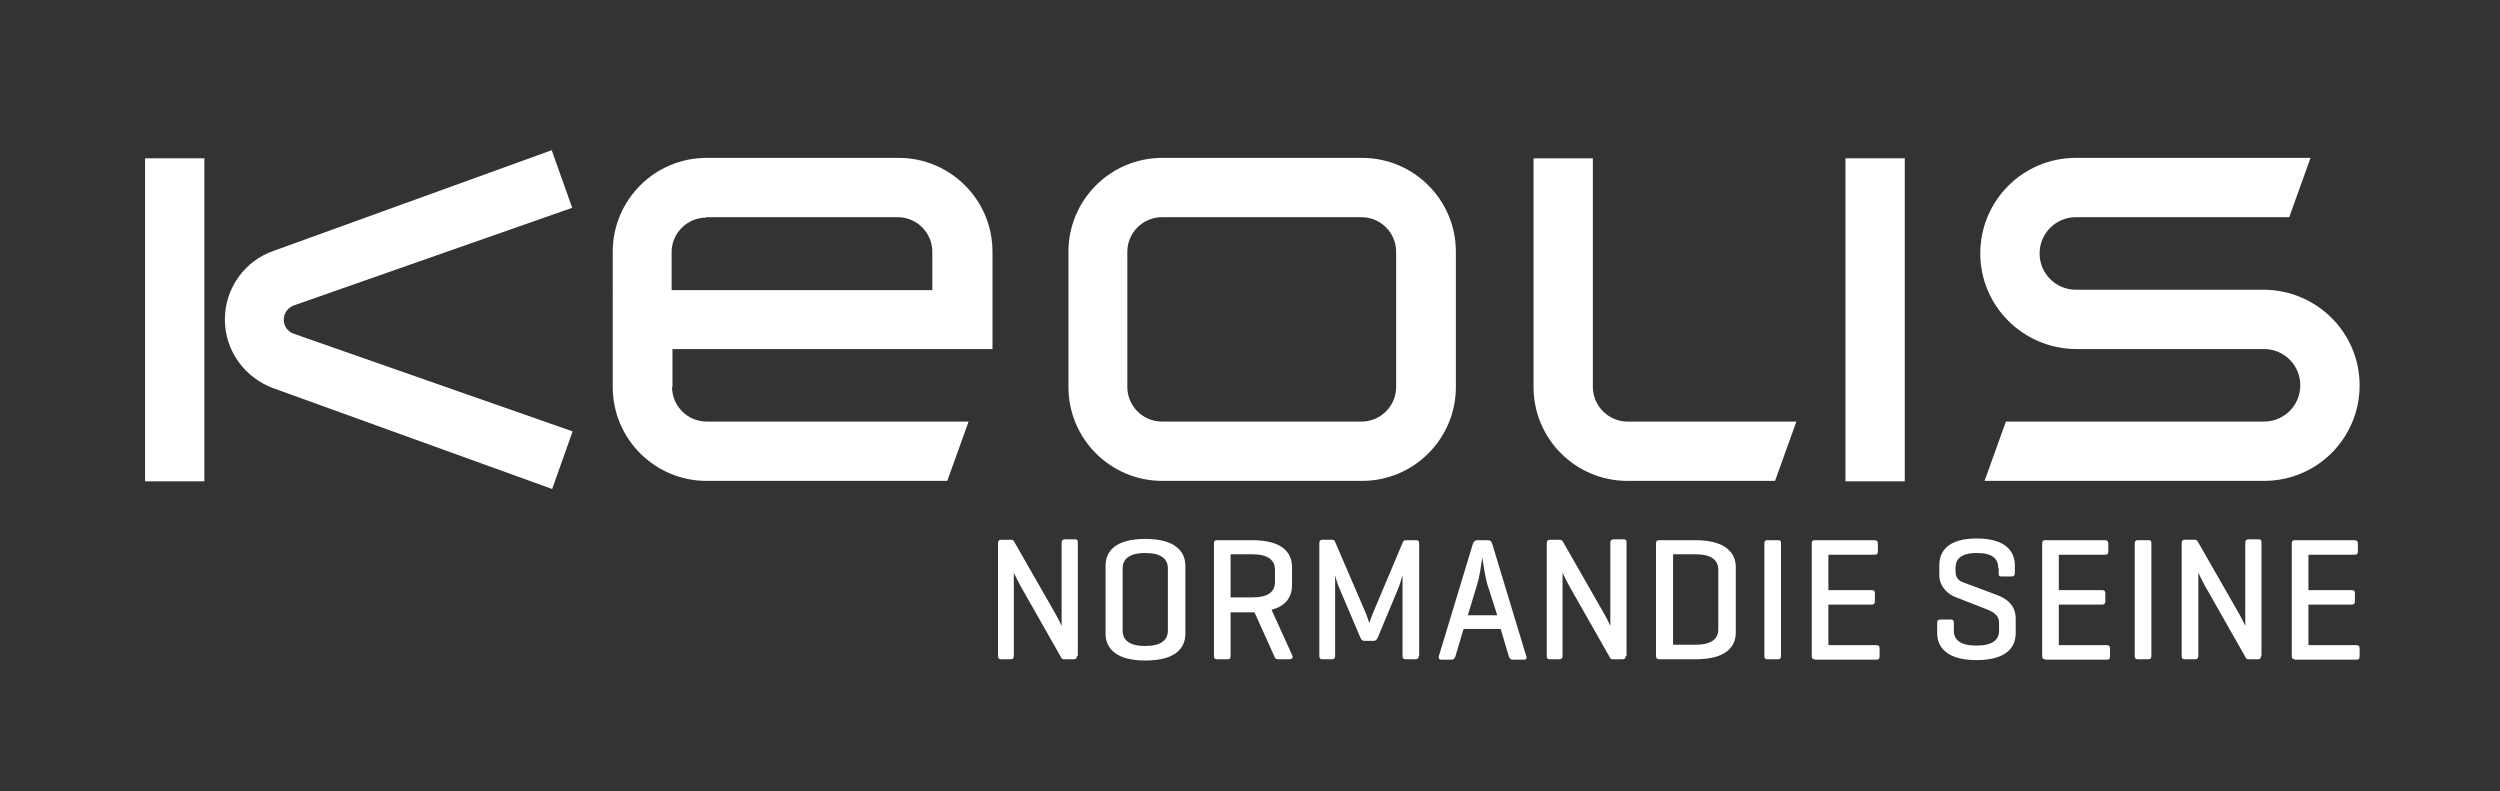
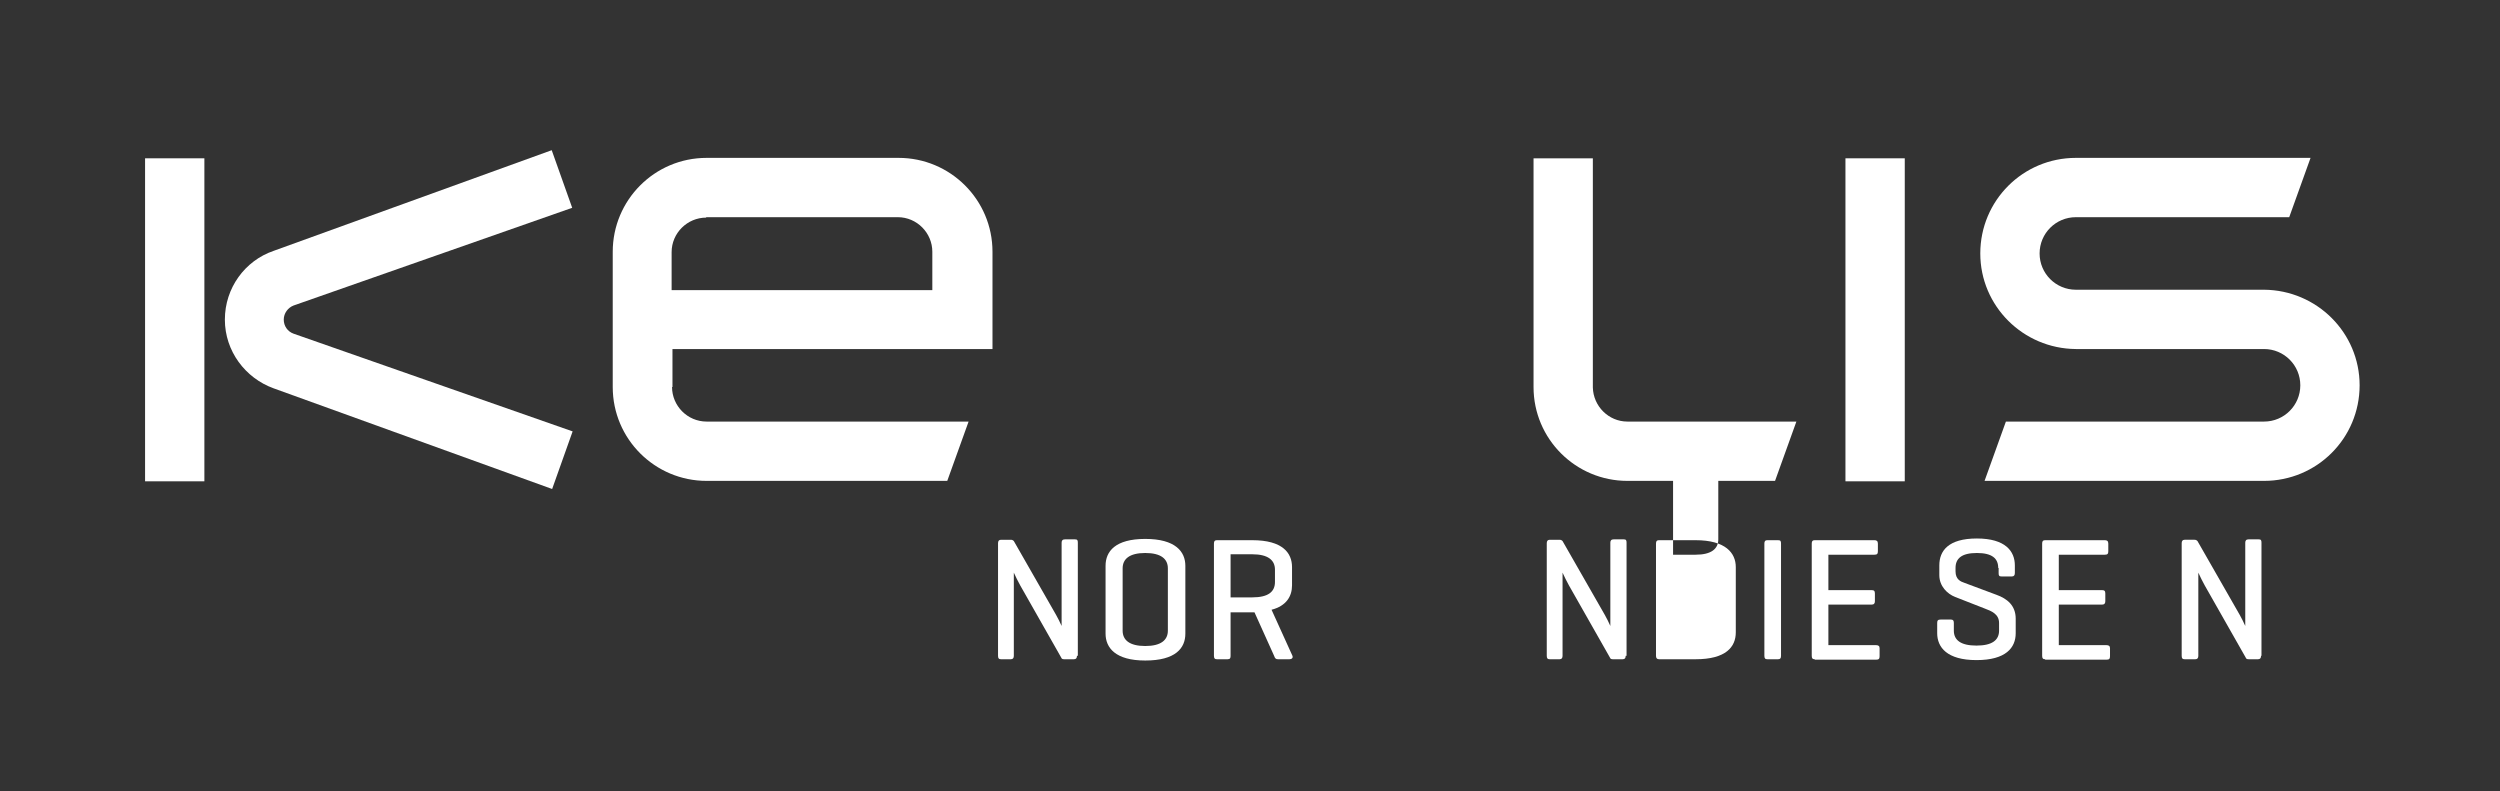
<svg xmlns="http://www.w3.org/2000/svg" version="1.1" id="Calque_1" x="0px" y="0px" viewBox="0 0 585.9 185.4" style="enable-background:new 0 0 585.9 185.4;" xml:space="preserve">
  <rect x="0" y="0" width="585.9" height="185.4" fill="#333333" stroke="none" />
  <style type="text/css">
	.st0{fill-rule:evenodd;clip-rule:evenodd;fill:#FFFFFF;}
	.st1{fill:#FFFFFF;}
</style>
  <g>
    <rect x="34" y="37.1" class="st0" width="13.9" height="75.7" />
-     <path class="st0" d="M272.4,112.7c-12.1,0-22-9.8-22-22V59c0-12.1,9.8-22,22-22h46.8c12.1,0,22,9.8,22,22v31.7c0,12.1-9.8,22-22,22   H272.4z M327.2,59c0-4.4-3.6-8.1-8.1-8.1h-46.8c-4.4,0-8.1,3.6-8.1,8.1v31.7c0,4.4,3.6,8.1,8.1,8.1h46.8c4.4,0,8.1-3.6,8.1-8.1V59z   " />
    <path class="st0" d="M157.5,90.7c0,4.4,3.6,8.1,8.1,8.1h61.4l-5,13.9h-56.4c-12.1,0-22-9.8-22-22V59c0-12.1,9.8-22,22-22h45   c12.1,0,22,9.8,22,22v22.8h-75V90.7z M165.5,51c-4.4,0-8.1,3.6-8.1,8.1v8.9h61.1V59c0-4.4-3.6-8.1-8.1-8.1H165.5z" />
    <path class="st0" d="M530.6,67.9C543,68,553,78,553,90.3c0,12.4-10,22.4-22.4,22.4h-65.5l5-13.9h60.5c4.7,0,8.5-3.8,8.5-8.5   c0-4.7-3.8-8.5-8.5-8.5h-44.1c-12.4-0.1-22.4-10.1-22.4-22.4c0-12.4,10-22.4,22.4-22.4h55l-5,13.9h-50c-4.7,0-8.5,3.8-8.5,8.5   c0,4.7,3.8,8.5,8.5,8.5H530.6z" />
    <path class="st0" d="M381.4,98.8H421l-5,13.9h-34.6c-12.1,0-22-9.8-22-22V37.1h13.9v53.7C373.4,95.2,377,98.8,381.4,98.8" />
    <rect x="432.5" y="37.1" class="st0" width="13.9" height="75.7" />
    <path class="st0" d="M52.7,74.9c0-7.4,4.7-13.8,11.4-16.1l65.2-23.6l4.8,13.5L68.8,71.6c-1.3,0.5-2.3,1.8-2.3,3.3   c0,1.5,0.9,2.8,2.3,3.3l65.4,22.9l-4.8,13.5L64.1,91C57.5,88.6,52.7,82.3,52.7,74.9" />
  </g>
  <g>
    <path class="st1" d="M252.4,153.7c0,0.5-0.2,0.8-0.7,0.8h-2.3c-0.4,0-0.6-0.1-0.7-0.4l-9.6-16.9c-0.5-0.9-1.1-2.1-1.5-3v19.5   c0,0.5-0.2,0.8-0.7,0.8h-2.3c-0.5,0-0.7-0.2-0.7-0.8v-26.4c0-0.5,0.2-0.8,0.7-0.8h2.3c0.3,0,0.5,0.1,0.7,0.3l9.9,17.3   c0.3,0.5,1.1,2.1,1.3,2.6v-19.5c0-0.5,0.2-0.8,0.8-0.8h2.3c0.6,0,0.7,0.2,0.7,0.8V153.7z" />
    <path class="st1" d="M259.1,132.6c0-3.4,2.3-6.3,9.3-6.3c7.1,0,9.4,3,9.4,6.3v15.9c0,3.4-2.3,6.3-9.4,6.3c-7,0-9.3-3-9.3-6.3V132.6   z M273.7,133.2c0-2.2-1.6-3.6-5.3-3.6c-3.7,0-5.3,1.4-5.3,3.6v14.6c0,2.2,1.6,3.6,5.3,3.6c3.7,0,5.3-1.4,5.3-3.6V133.2z" />
    <path class="st1" d="M287.7,154.5h-2.5c-0.5,0-0.7-0.2-0.7-0.8v-26.3c0-0.6,0.2-0.8,0.7-0.8h8.3c7.1,0,9.3,3,9.3,6.3v4.3   c0,2.5-1.3,4.8-4.8,5.7l4.9,10.8c0.2,0.5-0.2,0.8-0.7,0.8h-2.7c-0.5,0-0.7-0.2-0.9-0.8l-4.6-10.2h-5.6v10.2   C288.4,154.2,288.3,154.5,287.7,154.5z M288.4,130V140h5.1c3.7,0,5.3-1.3,5.3-3.6v-2.9c0-2.2-1.6-3.6-5.3-3.6H288.4z" />
-     <path class="st1" d="M332.5,153.7c0,0.5-0.2,0.8-0.7,0.8h-2.4c-0.5,0-0.7-0.2-0.7-0.8v-18.9c-0.3,1-0.7,2.4-1,3.1l-4.8,11.5   c-0.2,0.5-0.5,0.8-1,0.8h-2.1c-0.5,0-0.8-0.3-1-0.8l-5.1-12c-0.2-0.5-0.5-1.4-0.8-2.5v18.8c0,0.5-0.2,0.8-0.7,0.8h-2.3   c-0.5,0-0.7-0.2-0.7-0.8v-26.4c0-0.5,0.2-0.8,0.7-0.8h2.3c0.4,0,0.6,0.2,0.7,0.5l7.1,16.5c0.3,0.7,0.6,1.6,0.9,2.5   c0.2-0.7,0.7-1.8,0.9-2.4l7-16.6c0.1-0.2,0.3-0.4,0.7-0.4h2.4c0.5,0,0.7,0.2,0.7,0.8V153.7z" />
-     <path class="st1" d="M348.7,126.6c0.5,0,0.8,0.2,1,0.8l8,26.4c0.2,0.5,0,0.8-0.6,0.8h-2.6c-0.5,0-0.7-0.3-0.9-0.8l-1.9-6.4H343   l-1.9,6.4c-0.2,0.5-0.4,0.8-0.9,0.8h-2.4c-0.5,0-0.7-0.3-0.6-0.8l8-26.4c0.2-0.5,0.5-0.8,1-0.8H348.7z M348.5,136.7   c-0.3-1.1-0.9-4.4-1.1-6.1c-0.3,2.1-0.7,4.7-1.1,6l-2.3,7.6h6.9L348.5,136.7z" />
    <path class="st1" d="M381,153.7c0,0.5-0.2,0.8-0.7,0.8H378c-0.4,0-0.6-0.1-0.7-0.4l-9.6-16.9c-0.5-0.9-1.1-2.1-1.5-3v19.5   c0,0.5-0.2,0.8-0.7,0.8h-2.3c-0.5,0-0.7-0.2-0.7-0.8v-26.4c0-0.5,0.2-0.8,0.7-0.8h2.3c0.3,0,0.5,0.1,0.7,0.3l9.9,17.3   c0.3,0.5,1.1,2.1,1.3,2.6v-19.5c0-0.5,0.2-0.8,0.8-0.8h2.3c0.6,0,0.7,0.2,0.7,0.8V153.7z" />
-     <path class="st1" d="M388.8,154.5c-0.5,0-0.7-0.3-0.7-0.8v-26.3c0-0.6,0.2-0.8,0.7-0.8h8.6c7,0,9.4,3,9.4,6.3v15.3   c0,3.4-2.3,6.3-9.4,6.3H388.8z M392.1,130v21.1h5.3c3.7,0,5.3-1.4,5.3-3.6v-14c0-2.2-1.6-3.6-5.3-3.6H392.1z" />
+     <path class="st1" d="M388.8,154.5c-0.5,0-0.7-0.3-0.7-0.8v-26.3c0-0.6,0.2-0.8,0.7-0.8h8.6c7,0,9.4,3,9.4,6.3v15.3   c0,3.4-2.3,6.3-9.4,6.3H388.8z M392.1,130h5.3c3.7,0,5.3-1.4,5.3-3.6v-14c0-2.2-1.6-3.6-5.3-3.6H392.1z" />
    <path class="st1" d="M417.4,153.7c0,0.6-0.2,0.8-0.7,0.8h-2.5c-0.5,0-0.7-0.2-0.7-0.8v-26.3c0-0.6,0.2-0.8,0.7-0.8h2.5   c0.6,0,0.7,0.2,0.7,0.8V153.7z" />
    <path class="st1" d="M425.3,154.5c-0.5,0-0.7-0.2-0.7-0.8v-26.3c0-0.6,0.2-0.8,0.7-0.8h14c0.5,0,0.8,0.2,0.8,0.8v1.8   c0,0.6-0.2,0.8-0.8,0.8h-10.8v8.3h10.1c0.6,0,0.8,0.2,0.8,0.8v1.8c0,0.5-0.2,0.8-0.8,0.8h-10.1v9.5h11.2c0.5,0,0.8,0.2,0.8,0.7v1.9   c0,0.6-0.2,0.8-0.8,0.8H425.3z" />
    <path class="st1" d="M468.3,133.1c0-2.2-1.4-3.5-5-3.5c-3.6,0-5,1.3-5,3.5v0.8c0,1.9,1.2,2.4,2.1,2.7l7.5,2.8   c2.5,0.9,4.5,2.5,4.5,5.6v3.4c0,3.4-2.3,6.3-9.2,6.3c-6.9,0-9.2-3-9.2-6.3v-2.4c0-0.6,0.2-0.8,0.8-0.8h2.4c0.5,0,0.7,0.2,0.7,0.8   v1.8c0,2.2,1.6,3.5,5.3,3.5s5.3-1.3,5.3-3.5V146c0-2.1-1.8-2.8-3.4-3.4l-6.9-2.7c-1.8-0.7-3.7-2.5-3.7-5.1v-2.3   c0-3.4,2.1-6.3,8.8-6.3c6.7,0,8.9,3,8.9,6.3v1.8c0,0.5-0.2,0.8-0.7,0.8h-2.4c-0.6,0-0.7-0.2-0.7-0.8V133.1z" />
    <path class="st1" d="M479.3,154.5c-0.5,0-0.7-0.2-0.7-0.8v-26.3c0-0.6,0.2-0.8,0.7-0.8h14c0.5,0,0.8,0.2,0.8,0.8v1.8   c0,0.6-0.2,0.8-0.8,0.8h-10.8v8.3h10.1c0.6,0,0.8,0.2,0.8,0.8v1.8c0,0.5-0.2,0.8-0.8,0.8h-10.1v9.5h11.2c0.5,0,0.8,0.2,0.8,0.7v1.9   c0,0.6-0.2,0.8-0.8,0.8H479.3z" />
-     <path class="st1" d="M504.2,153.7c0,0.6-0.2,0.8-0.7,0.8h-2.5c-0.5,0-0.7-0.2-0.7-0.8v-26.3c0-0.6,0.2-0.8,0.7-0.8h2.5   c0.6,0,0.7,0.2,0.7,0.8V153.7z" />
    <path class="st1" d="M529.9,153.7c0,0.5-0.2,0.8-0.7,0.8H527c-0.4,0-0.6-0.1-0.7-0.4l-9.6-16.9c-0.5-0.9-1.1-2.1-1.5-3v19.5   c0,0.5-0.2,0.8-0.7,0.8H512c-0.5,0-0.7-0.2-0.7-0.8v-26.4c0-0.5,0.2-0.8,0.7-0.8h2.3c0.3,0,0.5,0.1,0.7,0.3l9.9,17.3   c0.3,0.5,1.1,2.1,1.3,2.6v-19.5c0-0.5,0.2-0.8,0.8-0.8h2.3c0.6,0,0.7,0.2,0.7,0.8V153.7z" />
-     <path class="st1" d="M537.8,154.5c-0.5,0-0.7-0.2-0.7-0.8v-26.3c0-0.6,0.2-0.8,0.7-0.8h14c0.5,0,0.8,0.2,0.8,0.8v1.8   c0,0.6-0.2,0.8-0.8,0.8h-10.8v8.3h10.1c0.6,0,0.8,0.2,0.8,0.8v1.8c0,0.5-0.2,0.8-0.8,0.8h-10.1v9.5h11.2c0.5,0,0.8,0.2,0.8,0.7v1.9   c0,0.6-0.2,0.8-0.8,0.8H537.8z" />
  </g>
</svg>